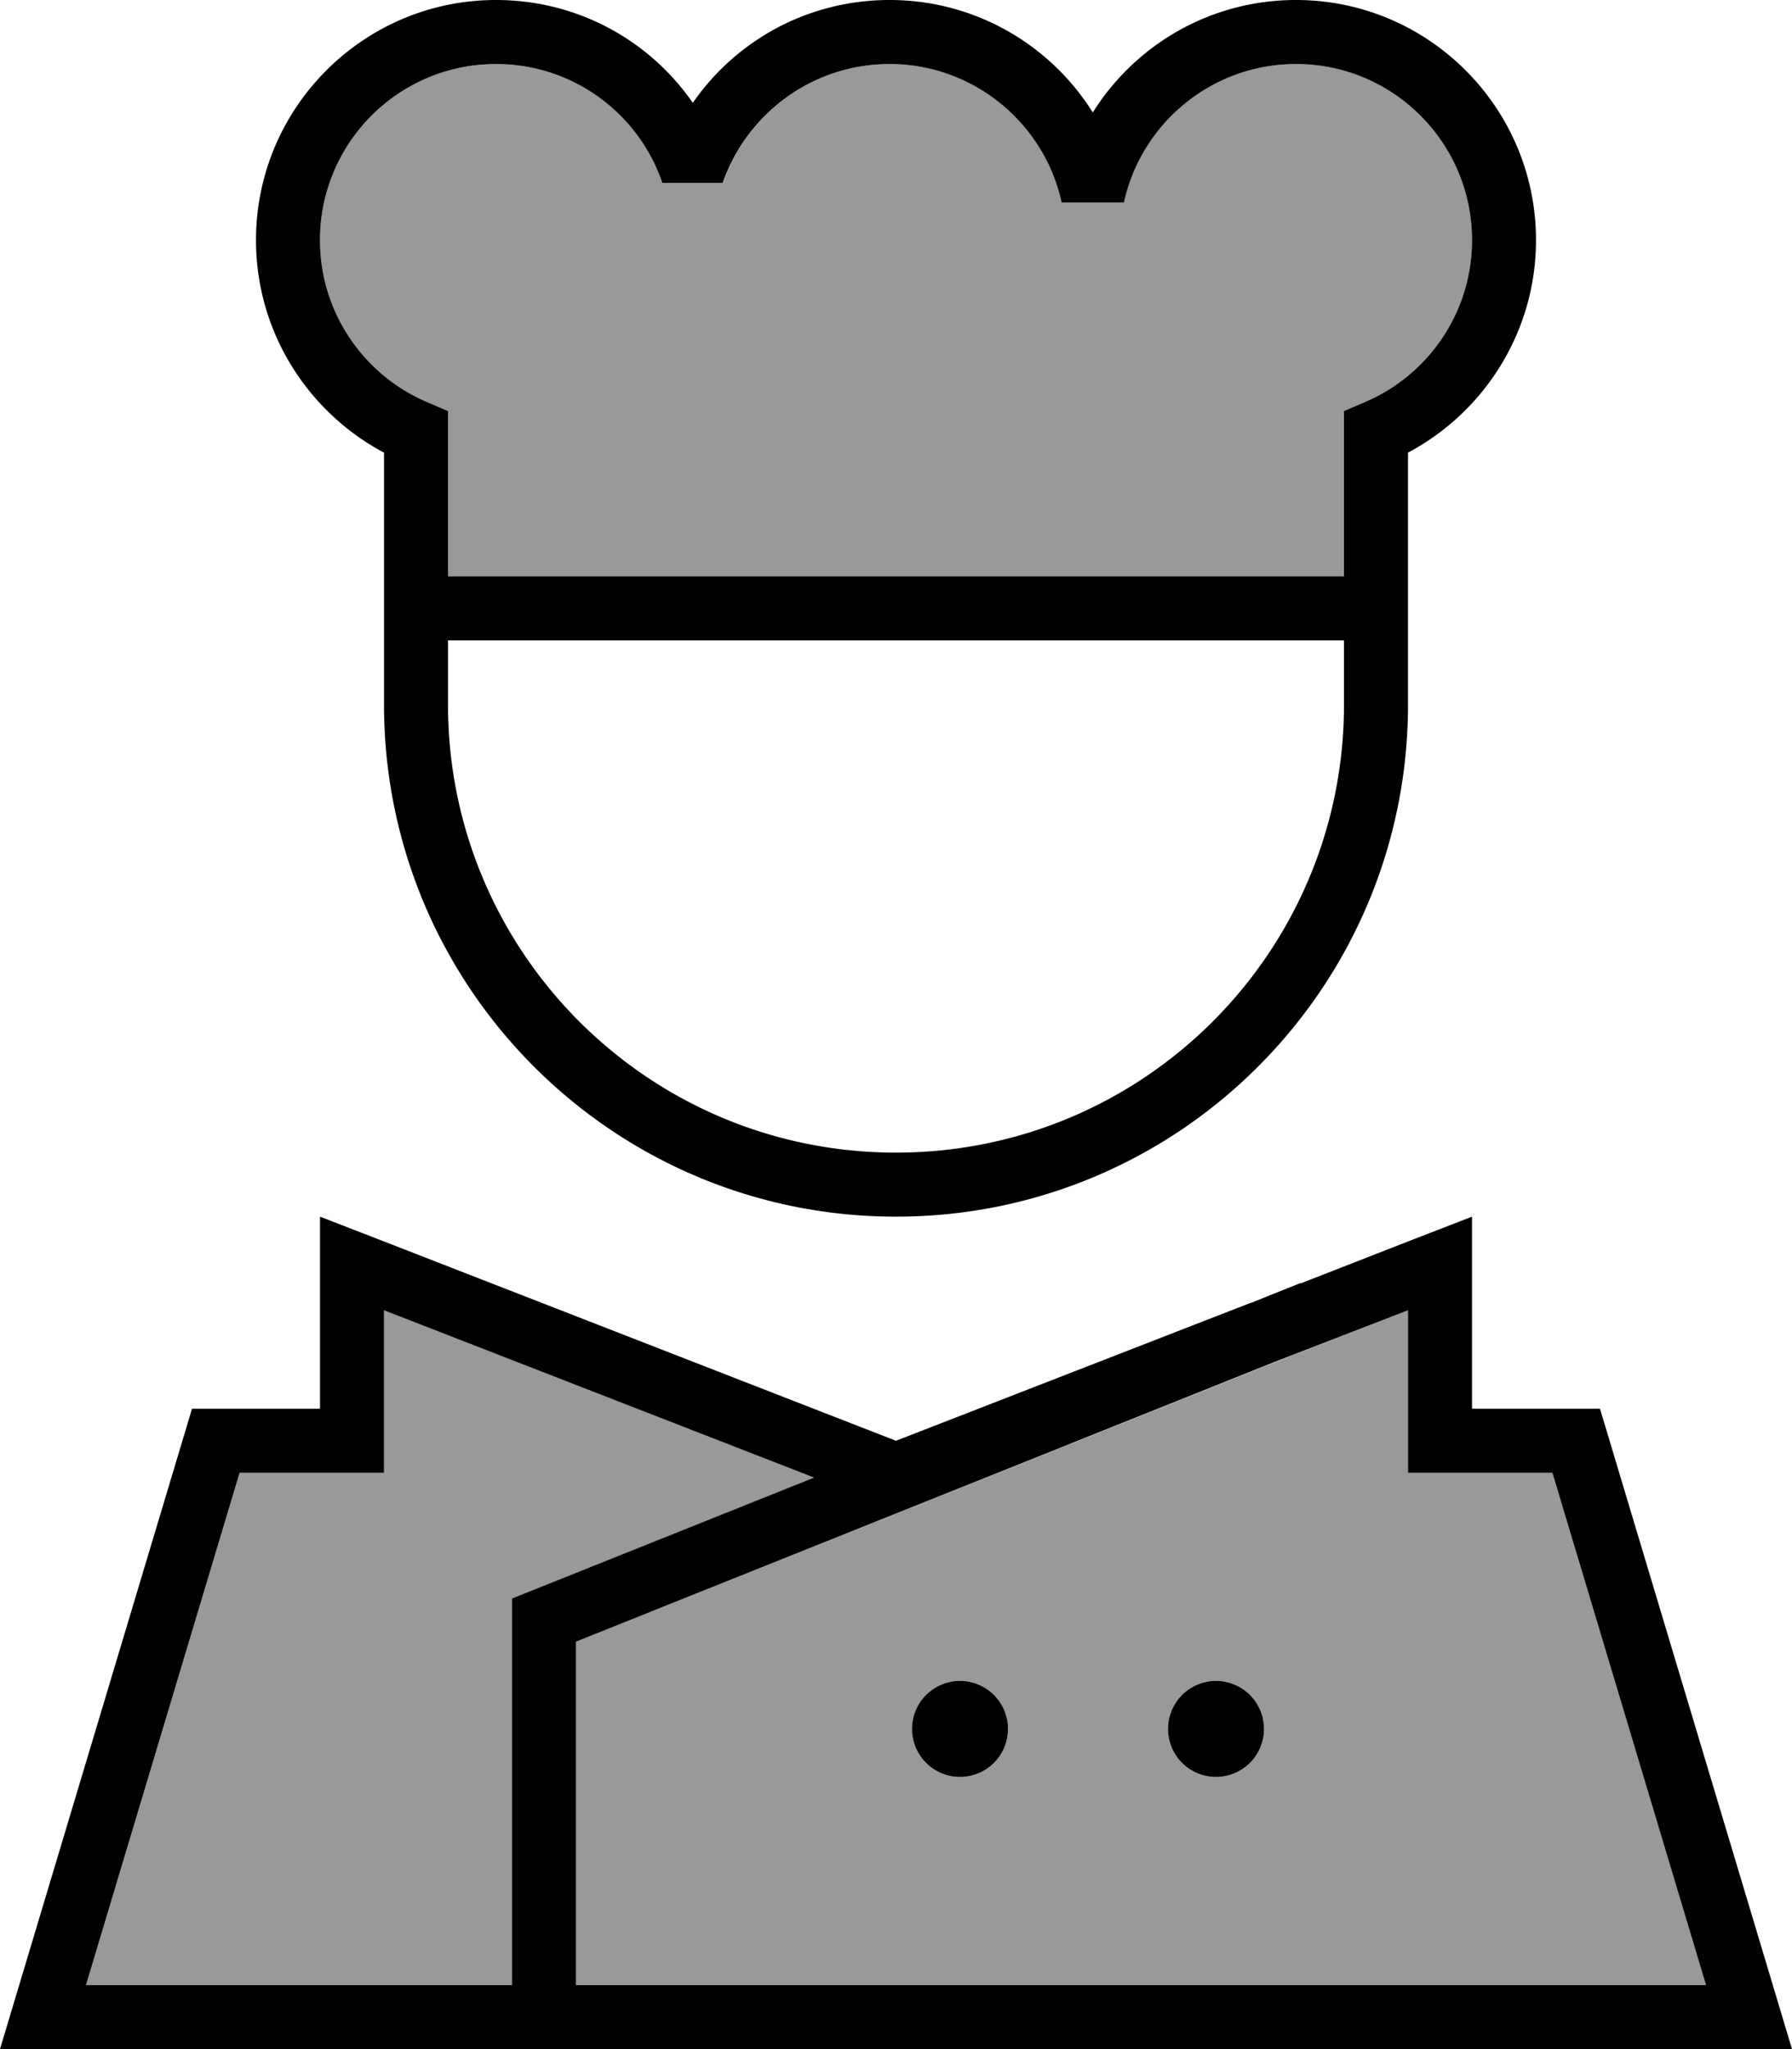
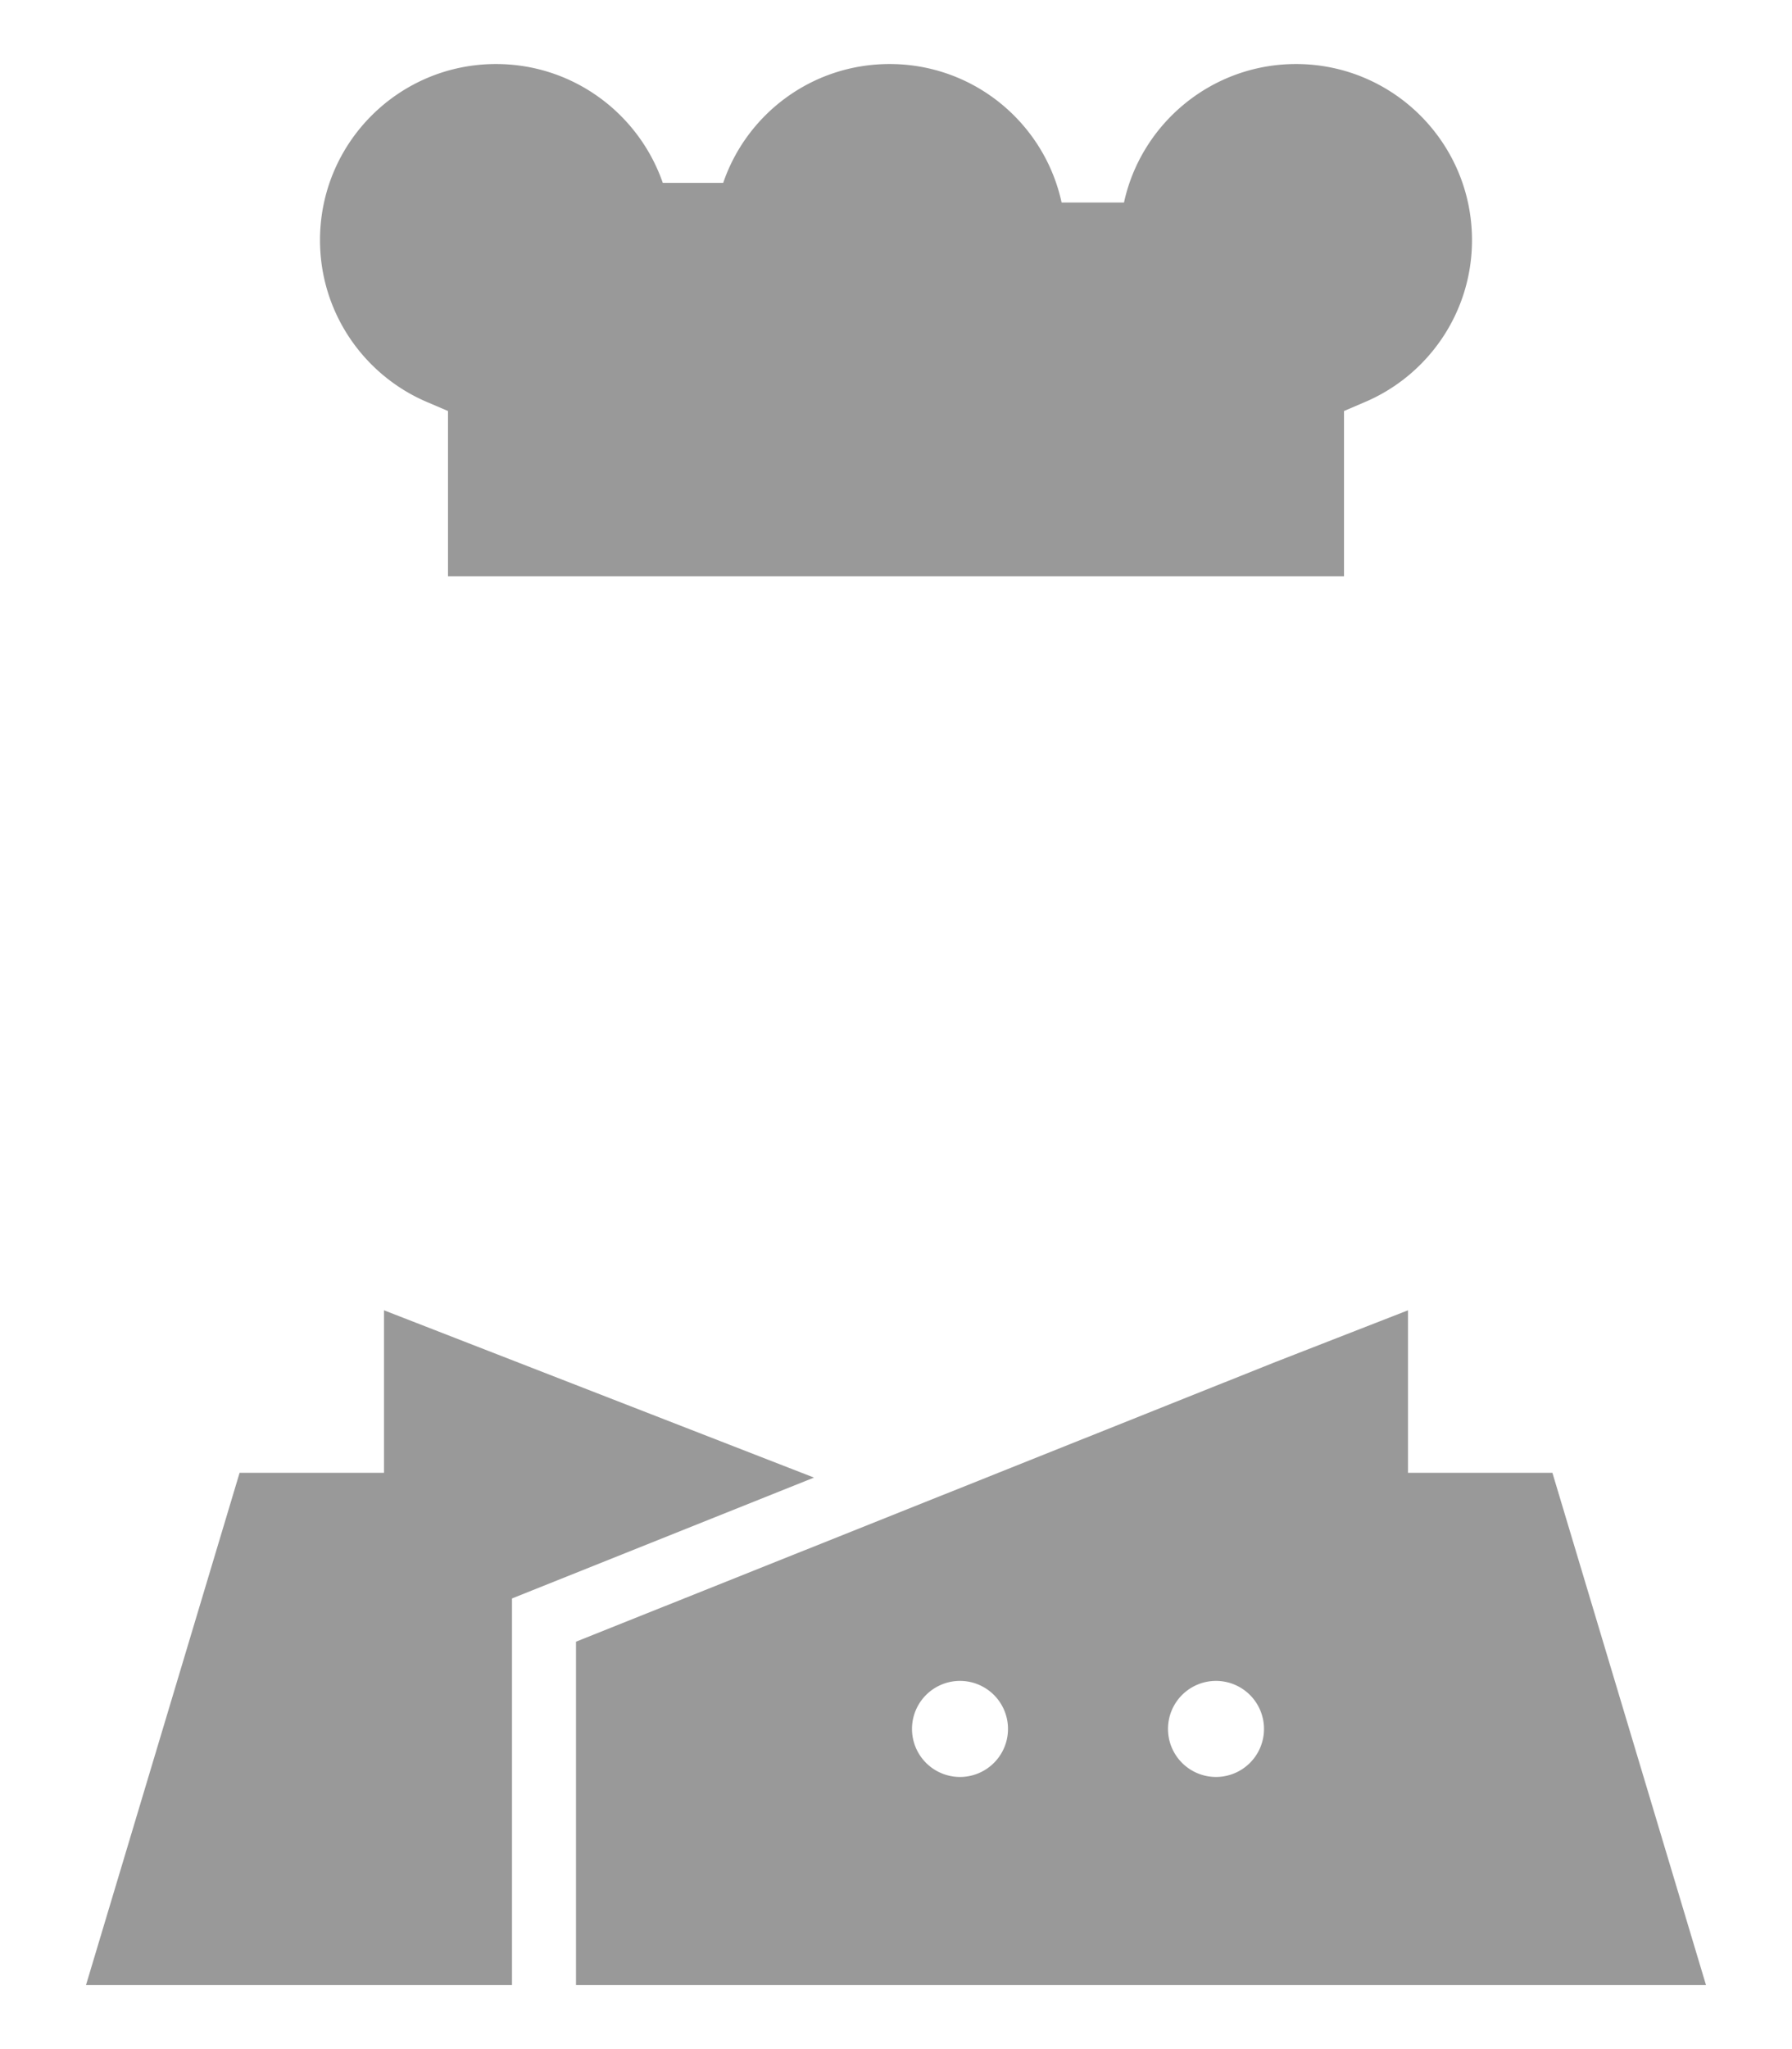
<svg xmlns="http://www.w3.org/2000/svg" viewBox="0 0 448 512">
  <defs>
    <style>.fa-secondary{opacity:.4}</style>
  </defs>
  <path class="fa-secondary" d="M21.5 496L128 496l0-91.2 0-5.4 5-2 70.5-28.2L96 327.4 96 352l0 16-16 0-20.1 0L21.5 496zM80 60c0 18.3 11.2 34 27.1 40.6l4.9 2.1 0 5.3 0 36 224 0 0-36 0-5.3 4.9-2.1C356.8 94 368 78.3 368 60c0-24.3-19.7-44-44-44c-21 0-38.7 14.8-43 34.6l-15.6 0c-4.3-19.8-21.9-34.6-43-34.6c-19.3 0-35.7 12.4-41.6 29.7l-15.1 0C159.7 28.4 143.3 16 124 16C99.7 16 80 35.7 80 60zm64 350.2l0 85.8 282.5 0L388.1 368 368 368l-16 0 0-16 0-24.6-33.6 13.1L144 410.2zM252 432a12 12 0 1 1 -24 0 12 12 0 1 1 24 0zm64 0a12 12 0 1 1 -24 0 12 12 0 1 1 24 0z" />
-   <path class="fa-primary" d="M124 0C90.9 0 64 26.9 64 60c0 23 13 43 32 53.1L96 152l0 8 0 16c0 70.7 57.3 128 128 128s128-57.3 128-128l0-16 0-8 0-38.9C371 103 384 83 384 60c0-33.1-26.9-60-60-60c-21.4 0-40.2 11.2-50.8 28.1C262.6 11.2 243.8 0 222.4 0C202 0 184 10.1 173.2 25.7C162.4 10.1 144.4 0 124 0zM112 176l0-16 224 0 0 16c0 61.9-50.1 112-112 112s-112-50.1-112-112zM80 60c0-24.3 19.7-44 44-44c19.3 0 35.7 12.4 41.6 29.7l15.1 0C186.7 28.4 203.1 16 222.4 16c21 0 38.7 14.8 43 34.6l15.6 0C285.3 30.8 303 16 324 16c24.3 0 44 19.7 44 44c0 18.3-11.2 34-27.1 40.6l-4.9 2.1 0 5.3 0 36-224 0 0-36 0-5.3-4.9-2.1C91.2 94 80 78.3 80 60zM352 368l16 0 20.1 0 38.4 128L144 496l0-85.8 174.4-69.8L352 327.4l0 24.6 0 16zm-39.5-42.4L224 360 96 310.2 80 304l0 17.2L80 336l0 16-16 0-16 0L4.8 496 0 512l16.7 0 414.6 0 16.7 0-4.8-16L400 352l-16 0-16 0 0-16 0-14.8 0-17.2-16 6.2-26.9 10.5 0-.1-12.5 5zm-109 43.6L133 397.4l-5 2 0 5.4 0 91.2L21.5 496 59.9 368 80 368l16 0 0-16 0-24.6 107.5 41.8zM240 444a12 12 0 1 0 0-24 12 12 0 1 0 0 24zm76-12a12 12 0 1 0 -24 0 12 12 0 1 0 24 0z" />
</svg>